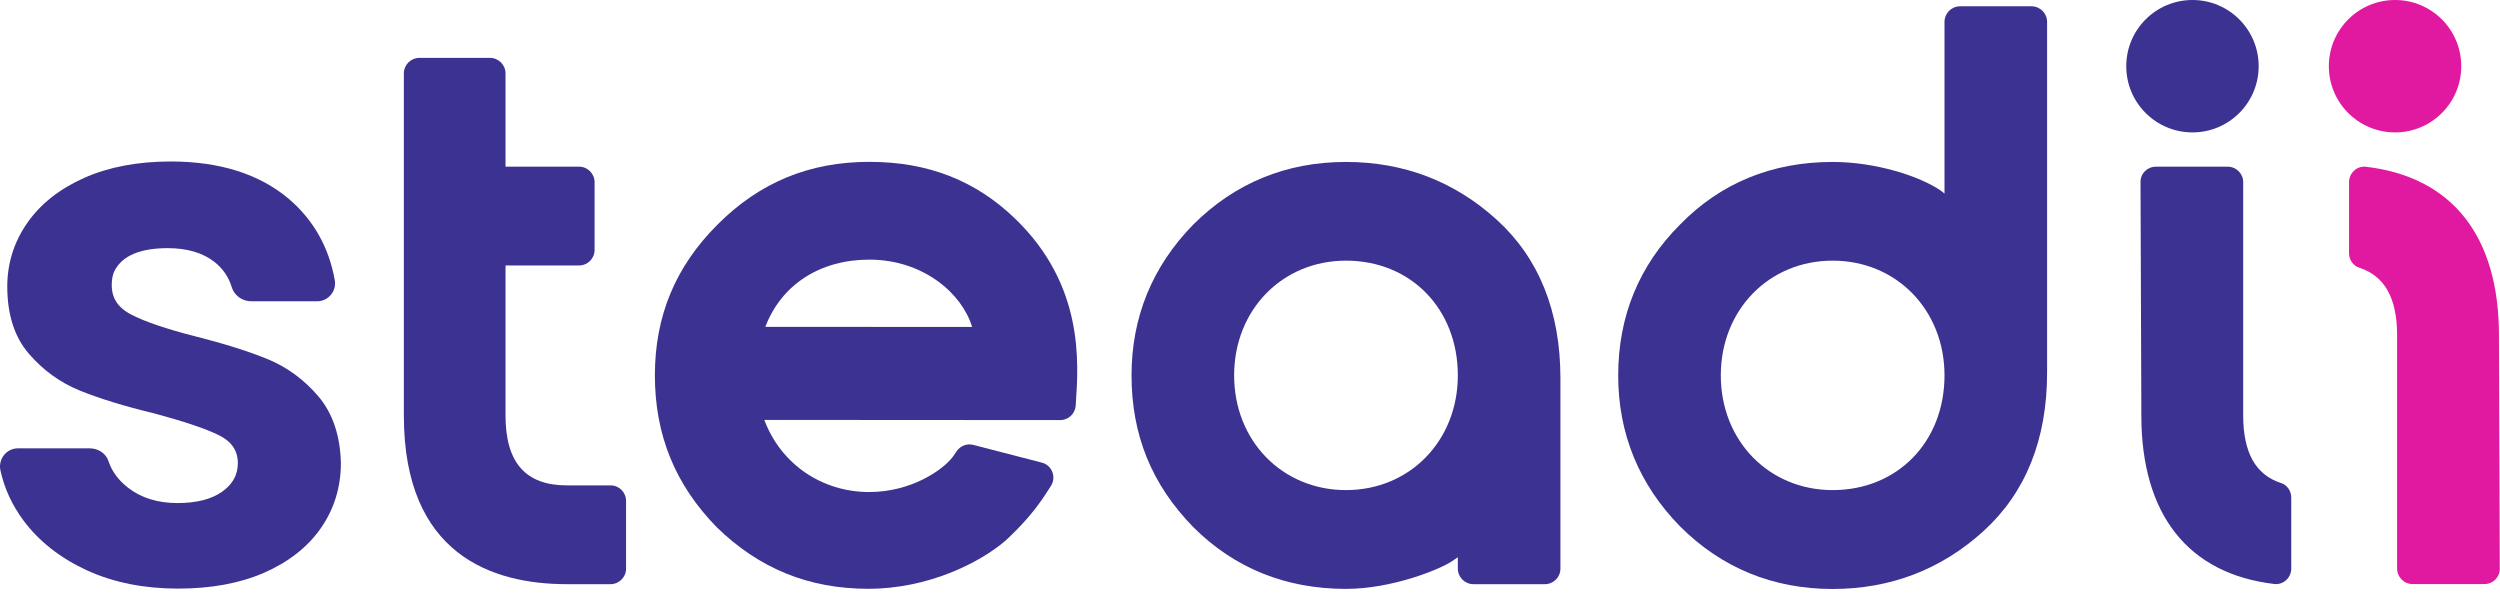
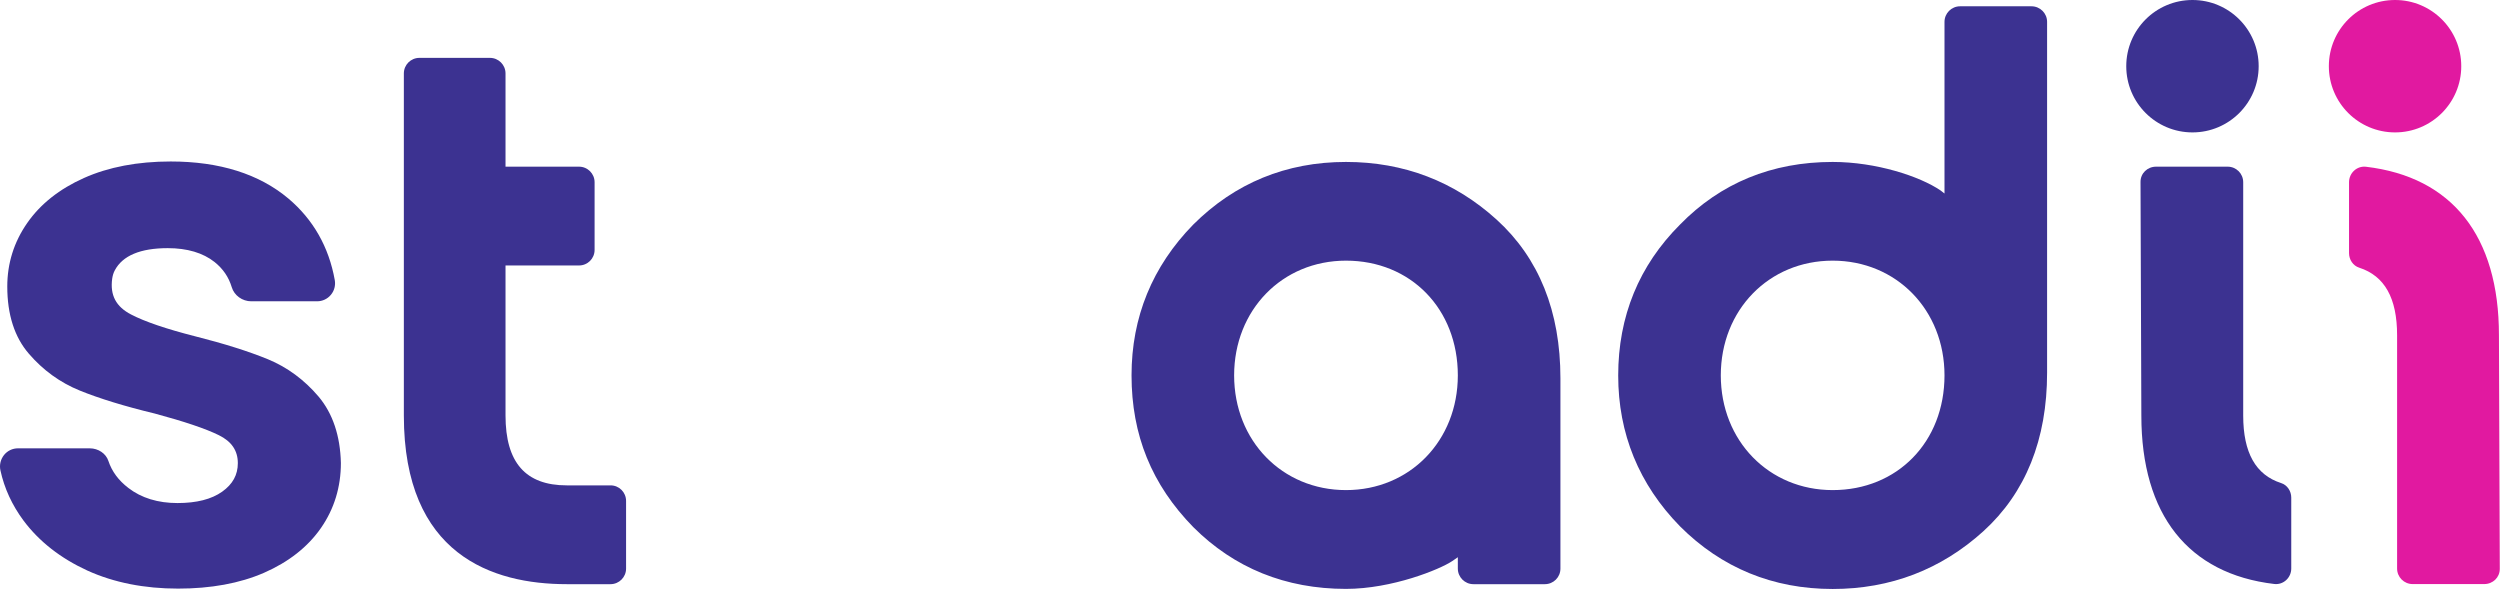
<svg xmlns="http://www.w3.org/2000/svg" width="100%" height="100%" viewBox="0 0 270 64" version="1.1" xml:space="preserve" style="fill-rule:evenodd;clip-rule:evenodd;stroke-linejoin:round;stroke-miterlimit:2;">
  <g transform="matrix(1,0,0,1,-45.024,-76.2)">
    <g>
      <path d="M206.66,99.92C202.1,95.78 196.62,93.69 190.39,93.69C183.94,93.69 178.39,95.97 173.89,100.46C169.47,104.98 167.23,110.46 167.23,116.74C167.23,123.18 169.41,128.54 173.9,133.13C178.32,137.55 183.87,139.8 190.39,139.8C195.37,139.8 200.54,137.69 201.86,136.8C202.08,136.64 202.29,136.5 202.47,136.38L202.47,137.61C202.47,138.53 203.22,139.29 204.15,139.29L211.87,139.29C212.8,139.29 213.55,138.54 213.55,137.61L213.55,117.06C213.55,109.83 211.23,104.07 206.66,99.92ZM202.47,116.74C202.47,123.8 197.28,129.13 190.39,129.13C183.5,129.13 178.31,123.8 178.31,116.74C178.31,109.68 183.5,104.35 190.39,104.35C197.39,104.35 202.47,109.56 202.47,116.74Z" style="fill:rgb(60,50,145);fill-rule:nonzero;" />
      <path d="M264.43,76.88L256.71,76.88C255.79,76.88 255.03,77.63 255.03,78.56L255.03,97.1L254.62,96.78C252.37,95.24 247.64,93.69 242.95,93.69C236.39,93.69 230.84,95.97 226.46,100.46C222.04,104.88 219.79,110.36 219.79,116.75C219.79,123.03 222.03,128.51 226.46,133.04C230.95,137.53 236.5,139.81 242.95,139.81C249.19,139.81 254.66,137.71 259.22,133.58C263.79,129.43 266.11,123.67 266.11,116.45L266.11,78.56C266.11,77.63 265.35,76.88 264.43,76.88ZM255.03,116.74C255.03,123.92 249.95,129.13 242.95,129.13C236.06,129.13 230.87,123.8 230.87,116.74C230.87,109.68 236.06,104.35 242.95,104.35C249.84,104.35 255.03,109.68 255.03,116.74Z" style="fill:rgb(60,50,145);fill-rule:nonzero;" />
      <path d="M110.97,128.62L106.24,128.62C101.78,128.62 99.62,126.15 99.62,121.07L99.62,104.87L107.56,104.87C108.49,104.87 109.24,104.12 109.24,103.19L109.24,95.88C109.24,94.96 108.49,94.2 107.56,94.2L99.62,94.2L99.62,84.13C99.62,83.21 98.87,82.45 97.94,82.45L90.32,82.45C89.39,82.45 88.64,83.2 88.64,84.13L88.64,121.08C88.64,136.13 98.21,139.29 106.23,139.29L110.96,139.29C111.88,139.29 112.64,138.54 112.64,137.61L112.64,130.3C112.64,129.37 111.89,128.62 110.97,128.62Z" style="fill:rgb(60,50,145);fill-rule:nonzero;" />
-       <path d="M138.92,93.68L138.91,93.68C132.44,93.68 127.08,95.89 122.53,100.44C117.97,104.99 115.76,110.32 115.75,116.72C115.75,123.16 117.93,128.52 122.41,133.12C127,137.6 132.36,139.79 138.8,139.79C145.26,139.79 150.82,136.99 153.62,134.59C155.27,133.06 156.58,131.58 157.62,130.06C157.84,129.74 158.15,129.27 158.53,128.67C158.82,128.21 158.87,127.66 158.67,127.16C158.47,126.66 158.06,126.29 157.53,126.16L150.15,124.25C149.47,124.07 148.75,124.34 148.35,124.92L147.91,125.56C146.79,127.02 143.36,129.34 138.9,129.34C133.76,129.34 129.34,126.29 127.57,121.55L159.53,121.57C160.41,121.57 161.14,120.88 161.2,120.01L161.21,119.82C161.52,115.34 162.1,107 154.68,99.84C150.4,95.69 145.24,93.68 138.92,93.68ZM150.01,111.51L127.68,111.5C129.41,106.95 133.58,104.24 138.9,104.24L138.91,104.24C144.77,104.24 148.95,107.94 150.01,111.51Z" style="fill:rgb(60,50,145);fill-rule:nonzero;" />
      <g>
        <path d="M303.91,112.4L303.91,137.6C303.91,138.53 304.66,139.28 305.59,139.28L313.32,139.28C314.25,139.28 315,138.57 315,137.64L314.91,112.4C314.91,101.68 309.84,95.31 300.56,94.21C299.57,94.09 298.72,94.89 298.72,95.88L298.72,103.54C298.72,104.24 299.15,104.9 299.82,105.11C302.57,106 303.91,108.4 303.91,112.4Z" style="fill:rgb(225,25,160);fill-rule:nonzero;" />
        <path d="M310.84,83.35C310.84,87.3 307.64,90.5 303.69,90.5C299.74,90.5 296.54,87.3 296.54,83.35C296.54,79.4 299.74,76.2 303.69,76.2C307.64,76.2 310.84,79.4 310.84,83.35Z" style="fill:rgb(225,25,160);fill-rule:nonzero;" />
      </g>
      <path d="M79.42,119.02C77.89,117.22 76.05,115.86 73.96,115C71.89,114.15 69.23,113.31 66.06,112.51C62.96,111.72 60.65,110.93 59.19,110.17C57.55,109.32 56.9,108.09 57.14,106.3C57.19,105.96 57.28,105.66 57.42,105.4C58.26,103.81 60.18,103 63.14,103C65.25,103 66.95,103.51 68.2,104.5C69.11,105.23 69.72,106.12 70.05,107.21C70.32,108.11 71.19,108.74 72.16,108.74L79.27,108.74C79.84,108.74 80.39,108.49 80.76,108.04C81.13,107.6 81.28,107.02 81.18,106.45C80.54,102.87 78.85,99.91 76.18,97.65C73.02,94.99 68.74,93.64 63.46,93.64C59.89,93.64 56.74,94.24 54.1,95.42C51.45,96.6 49.38,98.24 47.96,100.29C46.53,102.34 45.81,104.65 45.81,107.14C45.81,110.17 46.59,112.61 48.14,114.4C49.67,116.18 51.52,117.52 53.64,118.38C55.73,119.23 58.45,120.07 61.73,120.86C64.89,121.71 67.22,122.49 68.66,123.2C70.04,123.88 70.71,124.87 70.71,126.22C70.71,127.48 70.16,128.49 69.02,129.3C67.87,130.12 66.25,130.53 64.19,130.53C62.08,130.53 60.29,129.98 58.89,128.9C57.82,128.08 57.11,127.12 56.73,125.98C56.47,125.18 55.64,124.62 54.72,124.62L46.96,124.62C46.38,124.62 45.83,124.88 45.46,125.34C45.09,125.81 44.94,126.41 45.07,127C45.49,128.94 46.33,130.76 47.57,132.43C49.26,134.69 51.58,136.5 54.46,137.82C57.34,139.13 60.64,139.77 64.26,139.77C67.78,139.77 70.9,139.21 73.54,138.06C76.19,136.9 78.26,135.28 79.69,133.22C81.12,131.16 81.84,128.8 81.84,126.2C81.77,123.27 80.96,120.84 79.42,119.02Z" style="fill:rgb(60,50,145);fill-rule:nonzero;" />
      <g>
        <path d="M288.96,83.35C288.96,87.3 285.76,90.5 281.81,90.5C277.86,90.5 274.66,87.3 274.66,83.35C274.66,79.4 277.86,76.2 281.81,76.2C285.76,76.2 288.96,79.4 288.96,83.35Z" style="fill:rgb(60,50,145);fill-rule:nonzero;" />
        <path d="M287.29,121.08L287.29,95.88C287.29,94.95 286.54,94.2 285.61,94.2L277.88,94.2C276.95,94.2 276.2,94.91 276.2,95.84L276.29,121.08C276.29,131.8 281.36,138.17 290.64,139.27C291.63,139.39 292.48,138.59 292.48,137.6L292.48,129.94C292.48,129.24 292.05,128.58 291.38,128.37C288.64,127.49 287.29,125.09 287.29,121.08Z" style="fill:rgb(60,50,145);fill-rule:nonzero;" />
      </g>
    </g>
  </g>
</svg>